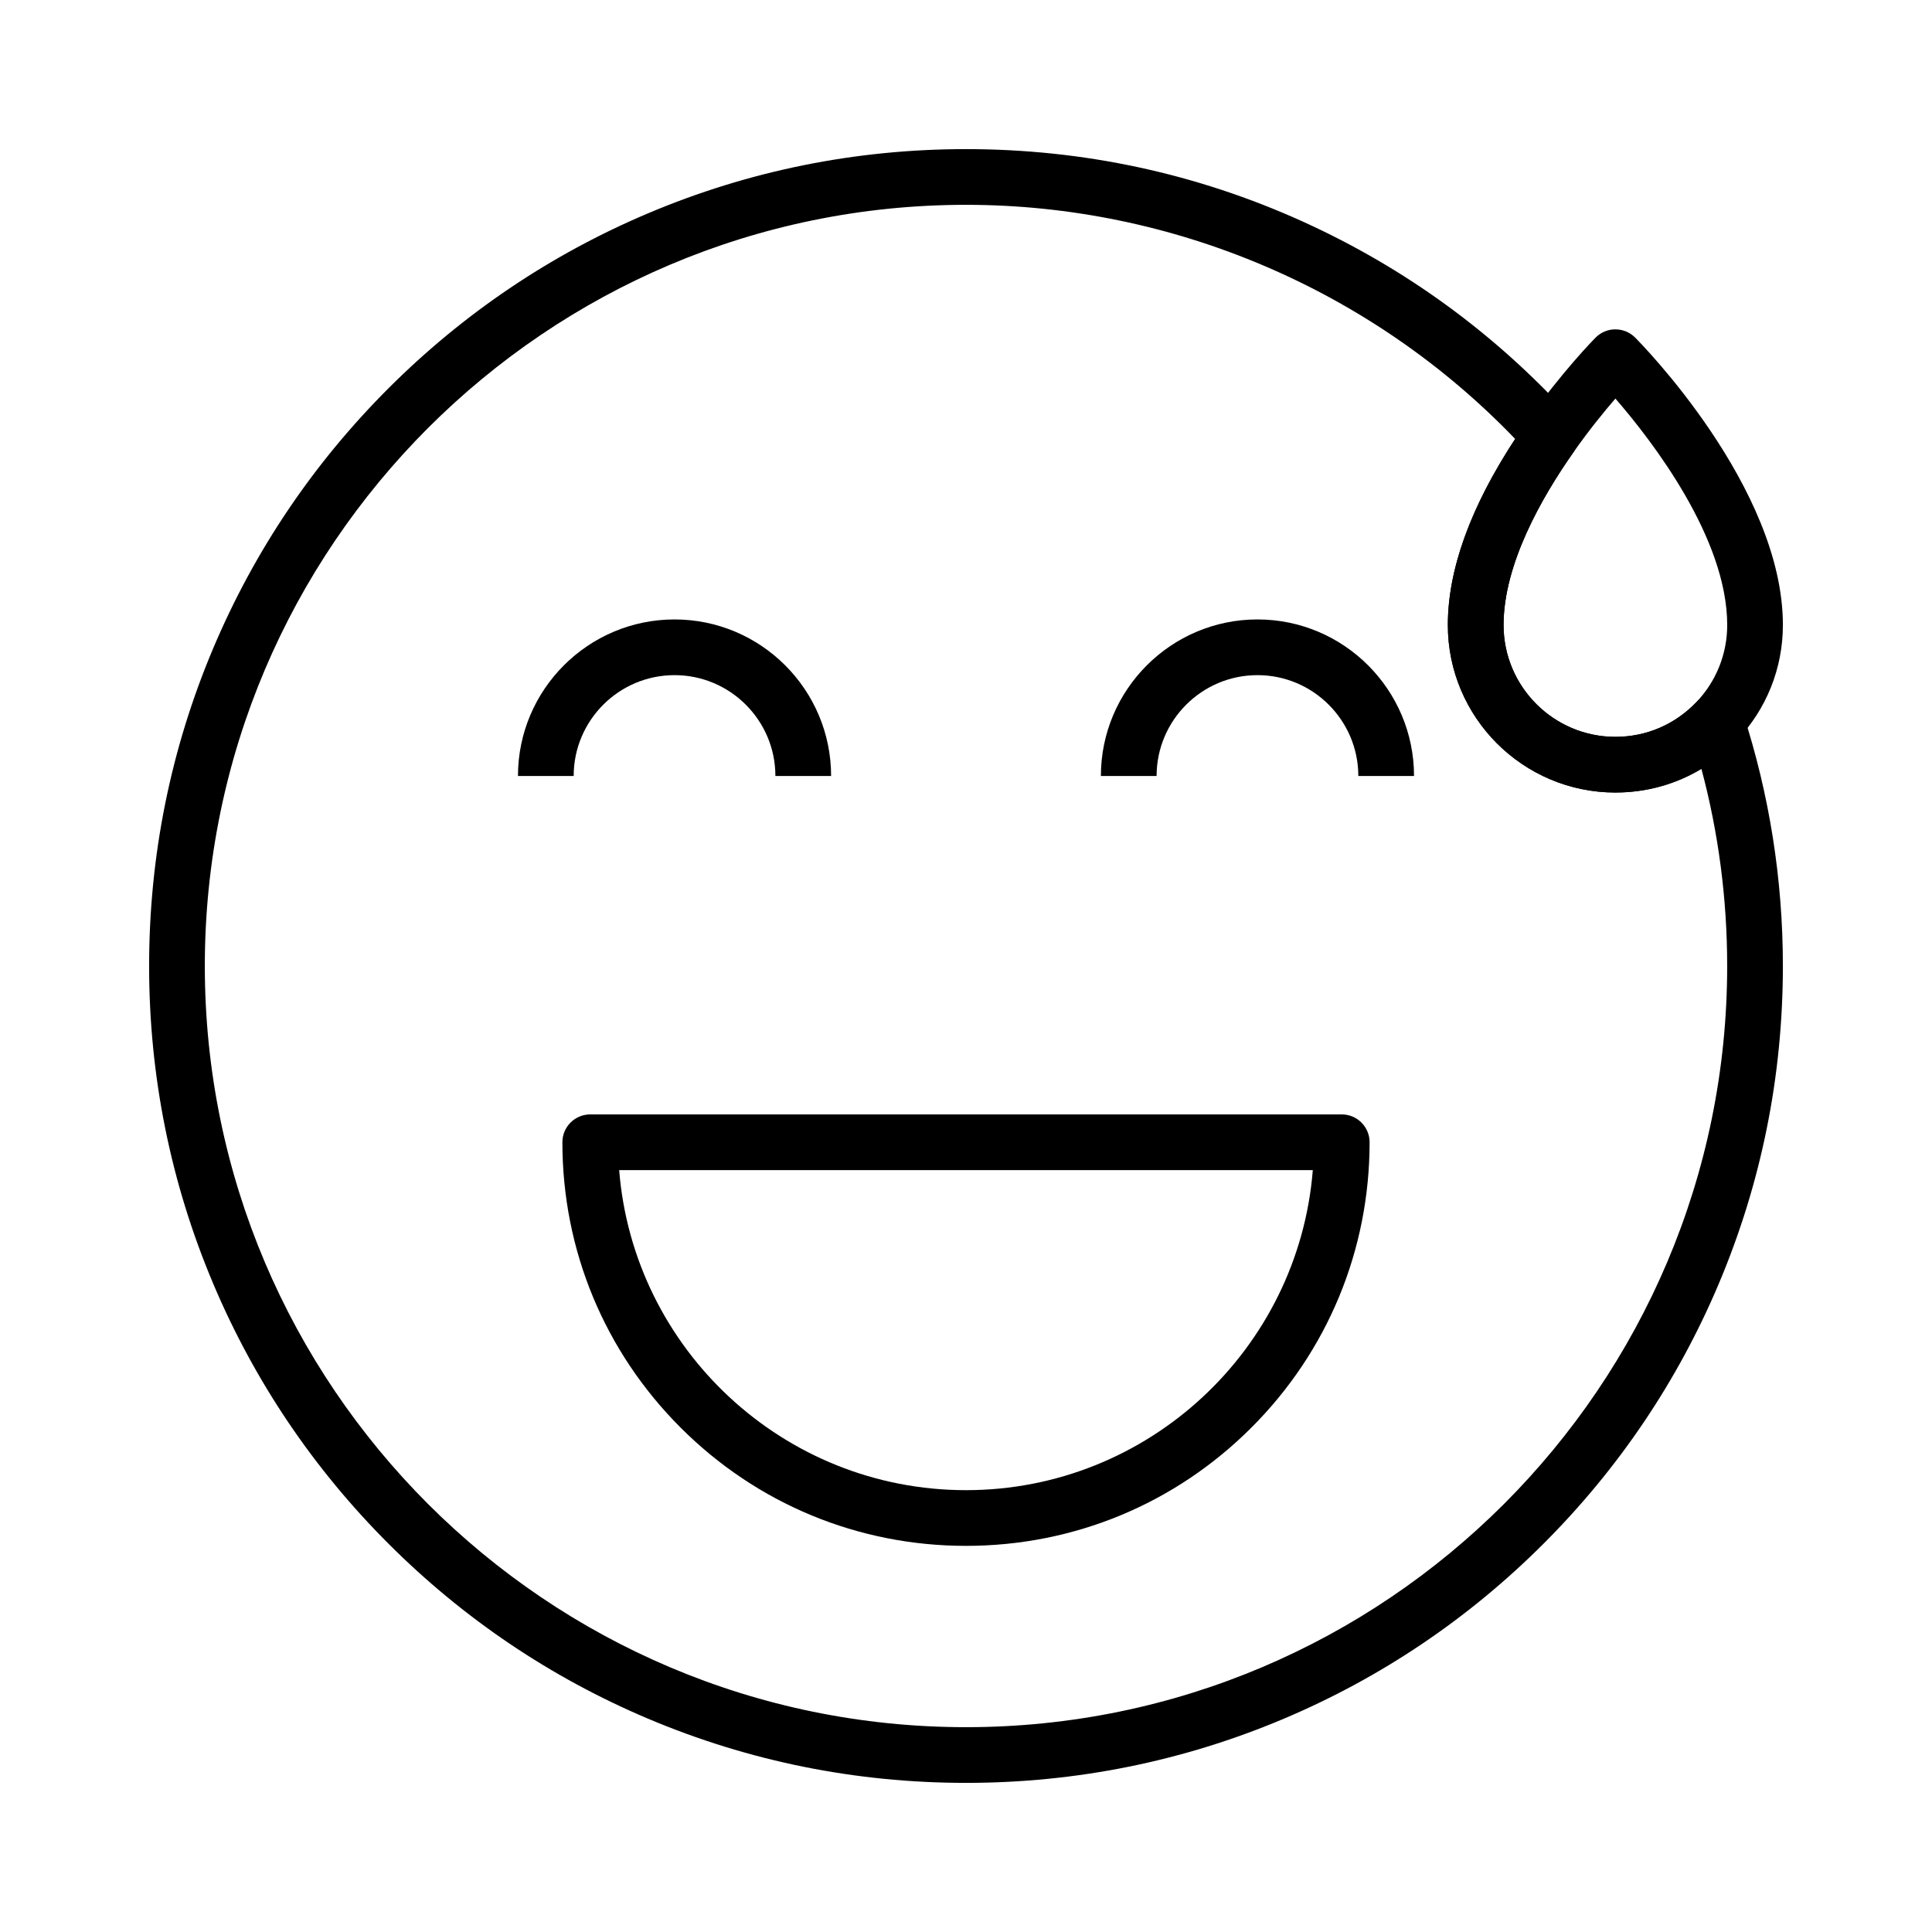
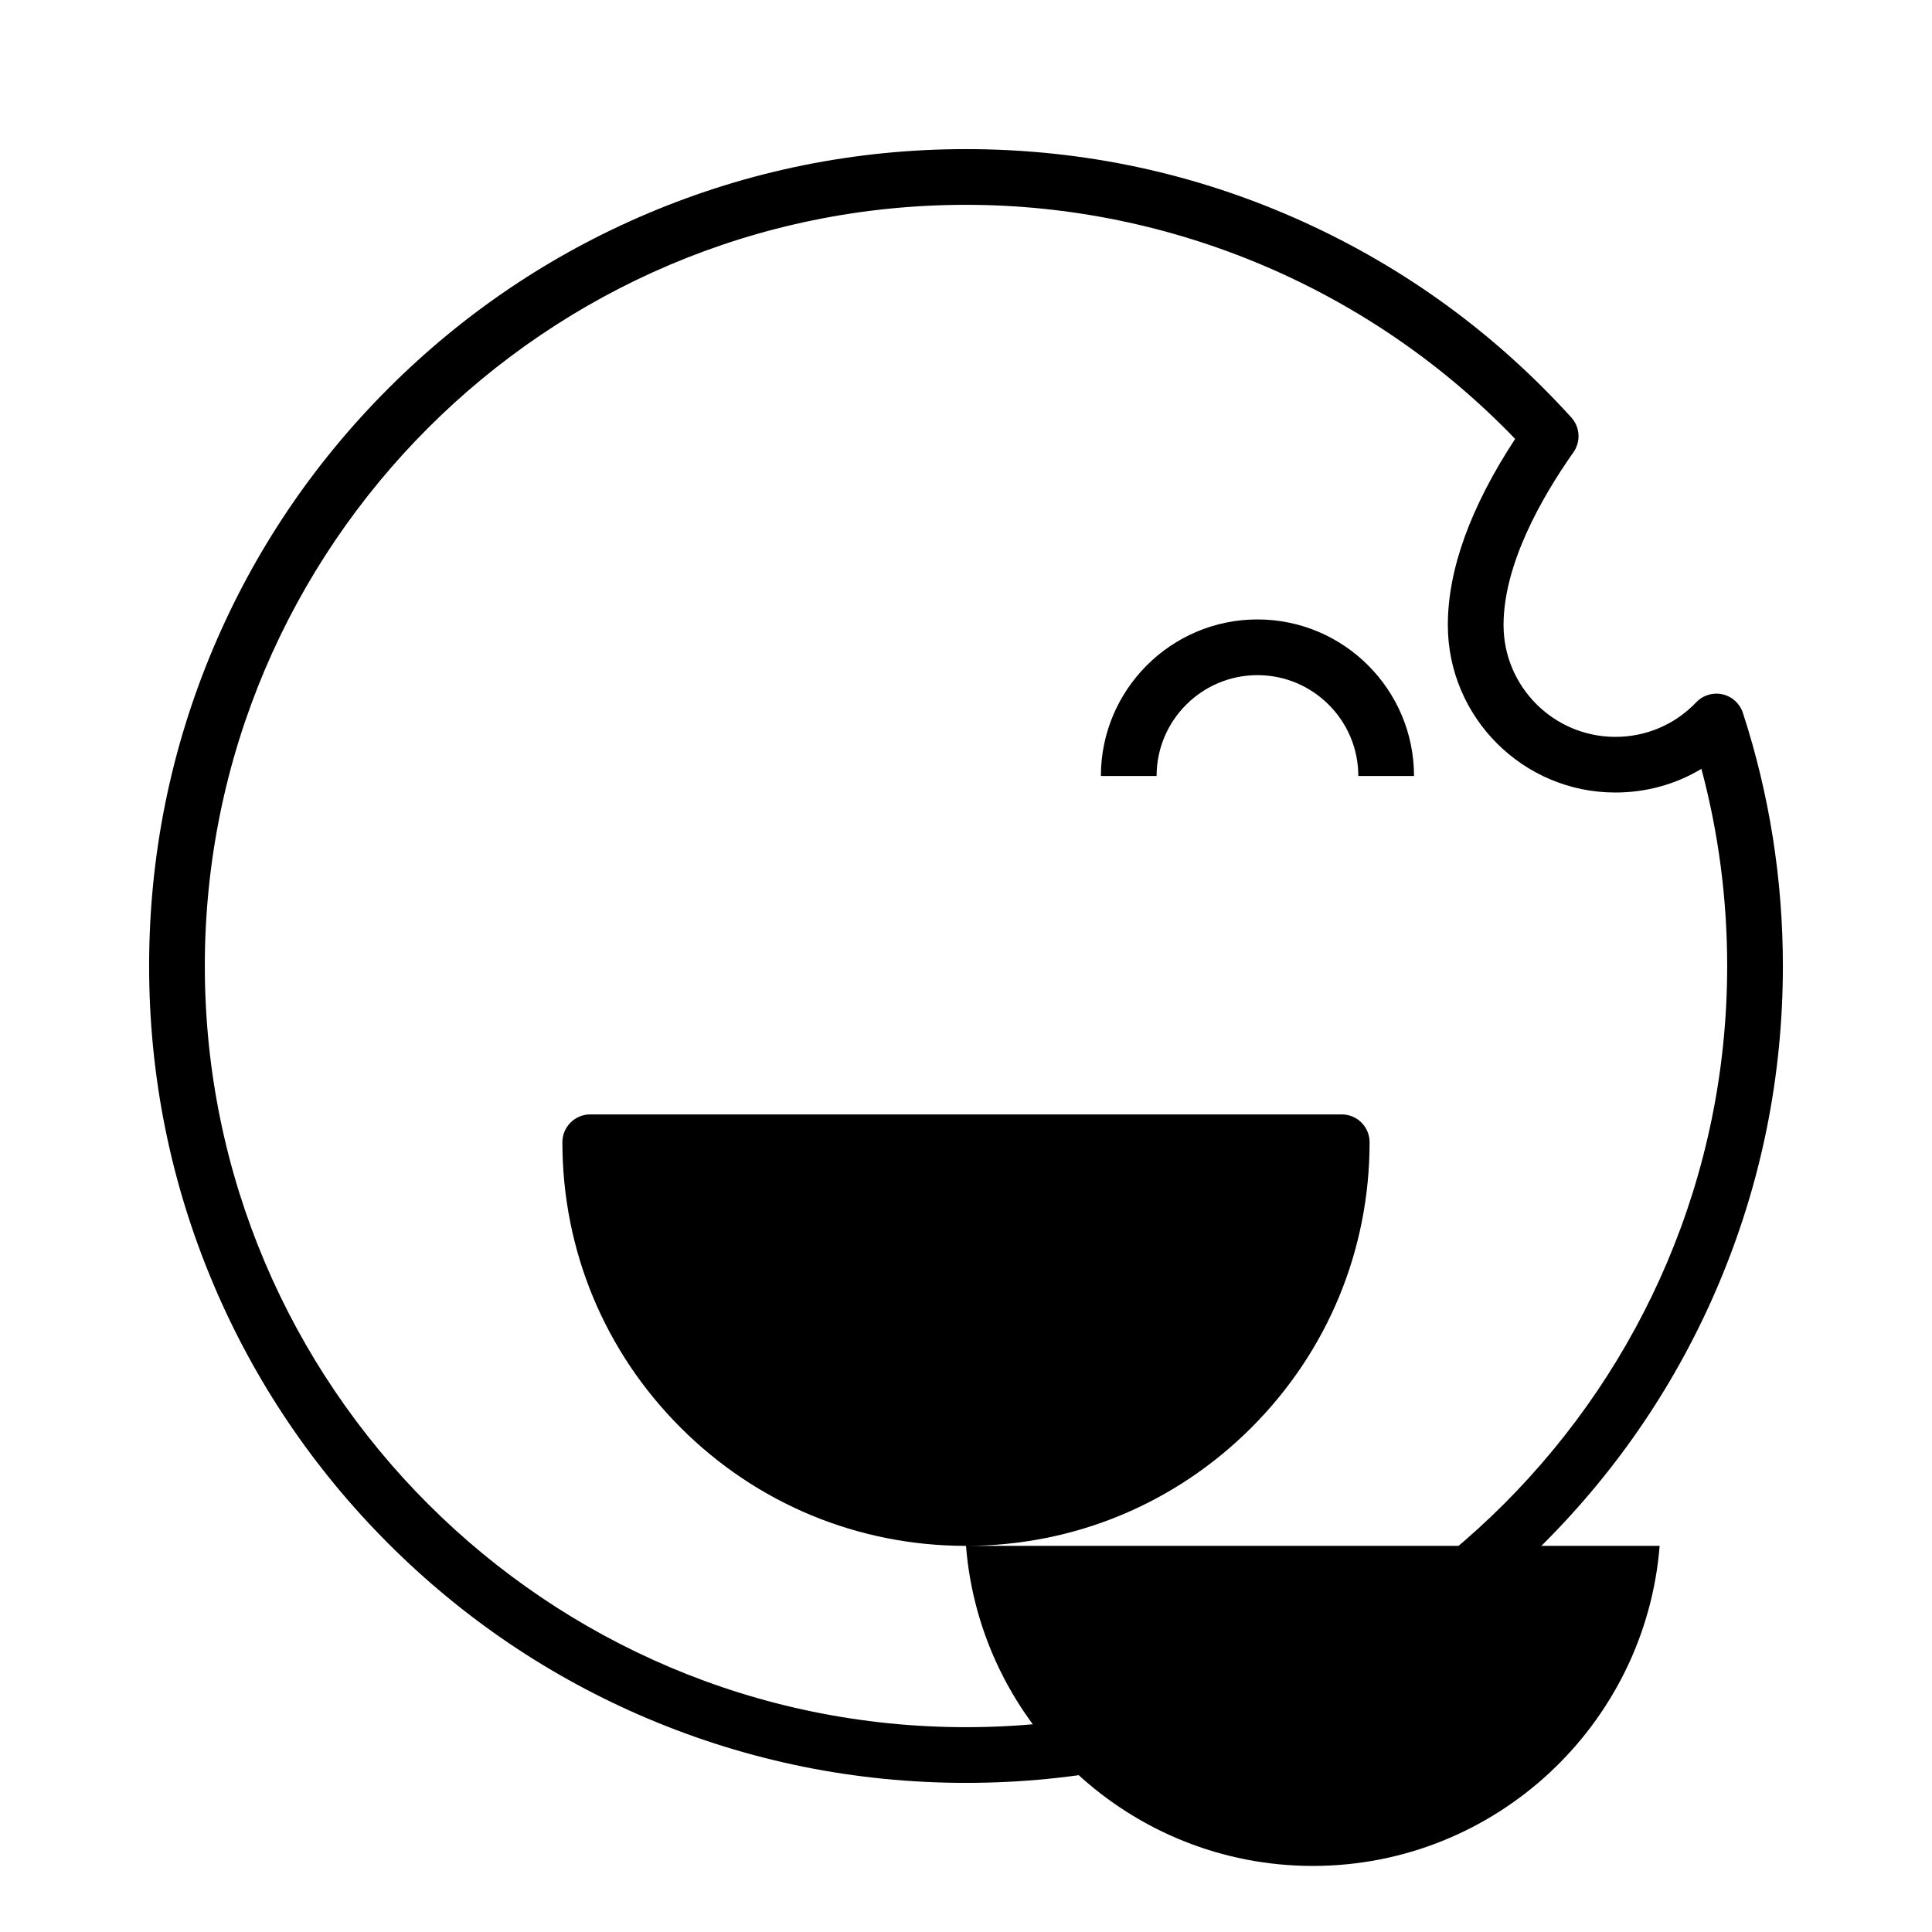
<svg xmlns="http://www.w3.org/2000/svg" fill="#000000" width="800px" height="800px" version="1.1" viewBox="144 144 512 512">
  <g>
-     <path d="m400 553.67c-28.57 0-55.43-11.125-75.629-31.332-20.203-20.203-31.332-47.066-31.332-75.629 0-4.074 3.305-7.379 7.379-7.379h199.16c4.074 0 7.379 3.305 7.379 7.379 0 28.57-11.125 55.43-31.332 75.629-20.203 20.207-47.059 31.332-75.629 31.332zm-91.914-99.582c3.769 47.406 43.551 84.82 91.91 84.82s88.137-37.418 91.91-84.82z" />
+     <path d="m400 553.67c-28.57 0-55.43-11.125-75.629-31.332-20.203-20.203-31.332-47.066-31.332-75.629 0-4.074 3.305-7.379 7.379-7.379h199.16c4.074 0 7.379 3.305 7.379 7.379 0 28.57-11.125 55.43-31.332 75.629-20.203 20.207-47.059 31.332-75.629 31.332zc3.769 47.406 43.551 84.82 91.91 84.82s88.137-37.418 91.91-84.82z" />
    <path d="m518.73 349.65h-14.762c0-14.742-11.988-26.73-26.73-26.73-14.742 0-26.73 11.988-26.73 26.73h-14.762c0-22.879 18.613-41.492 41.492-41.492 22.879 0 41.492 18.613 41.492 41.492z" />
-     <path d="m364.25 349.65h-14.762c0-14.742-11.988-26.73-26.73-26.73-14.742 0-26.73 11.988-26.73 26.73h-14.762c0-22.879 18.613-41.492 41.492-41.492s41.492 18.613 41.492 41.492z" />
    <path d="m400 616.48c-29.219 0-57.574-5.727-84.266-17.012-25.781-10.902-48.93-26.516-68.805-46.391s-35.488-43.031-46.391-68.805c-11.293-26.699-17.02-55.055-17.02-84.273s5.727-57.574 17.012-84.266c10.902-25.781 26.516-48.93 46.391-68.805s43.031-35.488 68.805-46.391c26.699-11.293 55.051-17.02 84.273-17.02 31.094 0 61.105 6.453 89.215 19.184 27.148 12.297 51.105 29.766 71.203 51.938 2.316 2.559 2.555 6.383 0.566 9.207-8.453 12.008-18.527 29.707-18.527 45.797 0 16.34 13.293 29.633 29.633 29.633 8.176 0 15.789-3.258 21.438-9.172 1.797-1.879 4.441-2.672 6.977-2.098 2.535 0.574 4.574 2.441 5.379 4.91 7.031 21.582 10.598 44.152 10.598 67.082 0 29.219-5.727 57.574-17.012 84.266-10.902 25.781-26.516 48.93-46.391 68.805s-43.031 35.488-68.805 46.391c-26.699 11.293-55.055 17.02-84.273 17.02zm0-418.2c-111.23 0-201.72 90.492-201.72 201.72 0 111.23 90.492 201.72 201.72 201.72 111.23 0 201.72-90.488 201.72-201.72 0-17.762-2.293-35.285-6.828-52.246-6.805 4.094-14.617 6.273-22.805 6.273-24.477 0-44.395-19.918-44.395-44.395 0-14.68 5.996-31.25 17.836-49.312-37.938-39.496-90.645-62.039-145.53-62.039z" />
-     <path d="m572.09 354.03c-24.477 0-44.395-19.918-44.395-44.395 0-16.02 7.141-34.281 21.215-54.289 9.023-12.836 17.574-21.512 17.934-21.875 1.383-1.398 3.266-2.184 5.234-2.188h0.012c1.965 0 3.844 0.781 5.231 2.168 1.598 1.605 39.164 39.738 39.164 76.18 0 11.469-4.359 22.355-12.281 30.652-8.461 8.867-19.867 13.746-32.113 13.746zm0.012-104.41c-3.031 3.508-7.035 8.422-11.113 14.219-8.453 12.016-18.527 29.707-18.527 45.797 0 16.34 13.293 29.633 29.633 29.633 8.176 0 15.789-3.258 21.441-9.172 5.285-5.535 8.195-12.809 8.195-20.461-0.008-23.02-19.895-48.781-29.629-60.016z" />
  </g>
</svg>